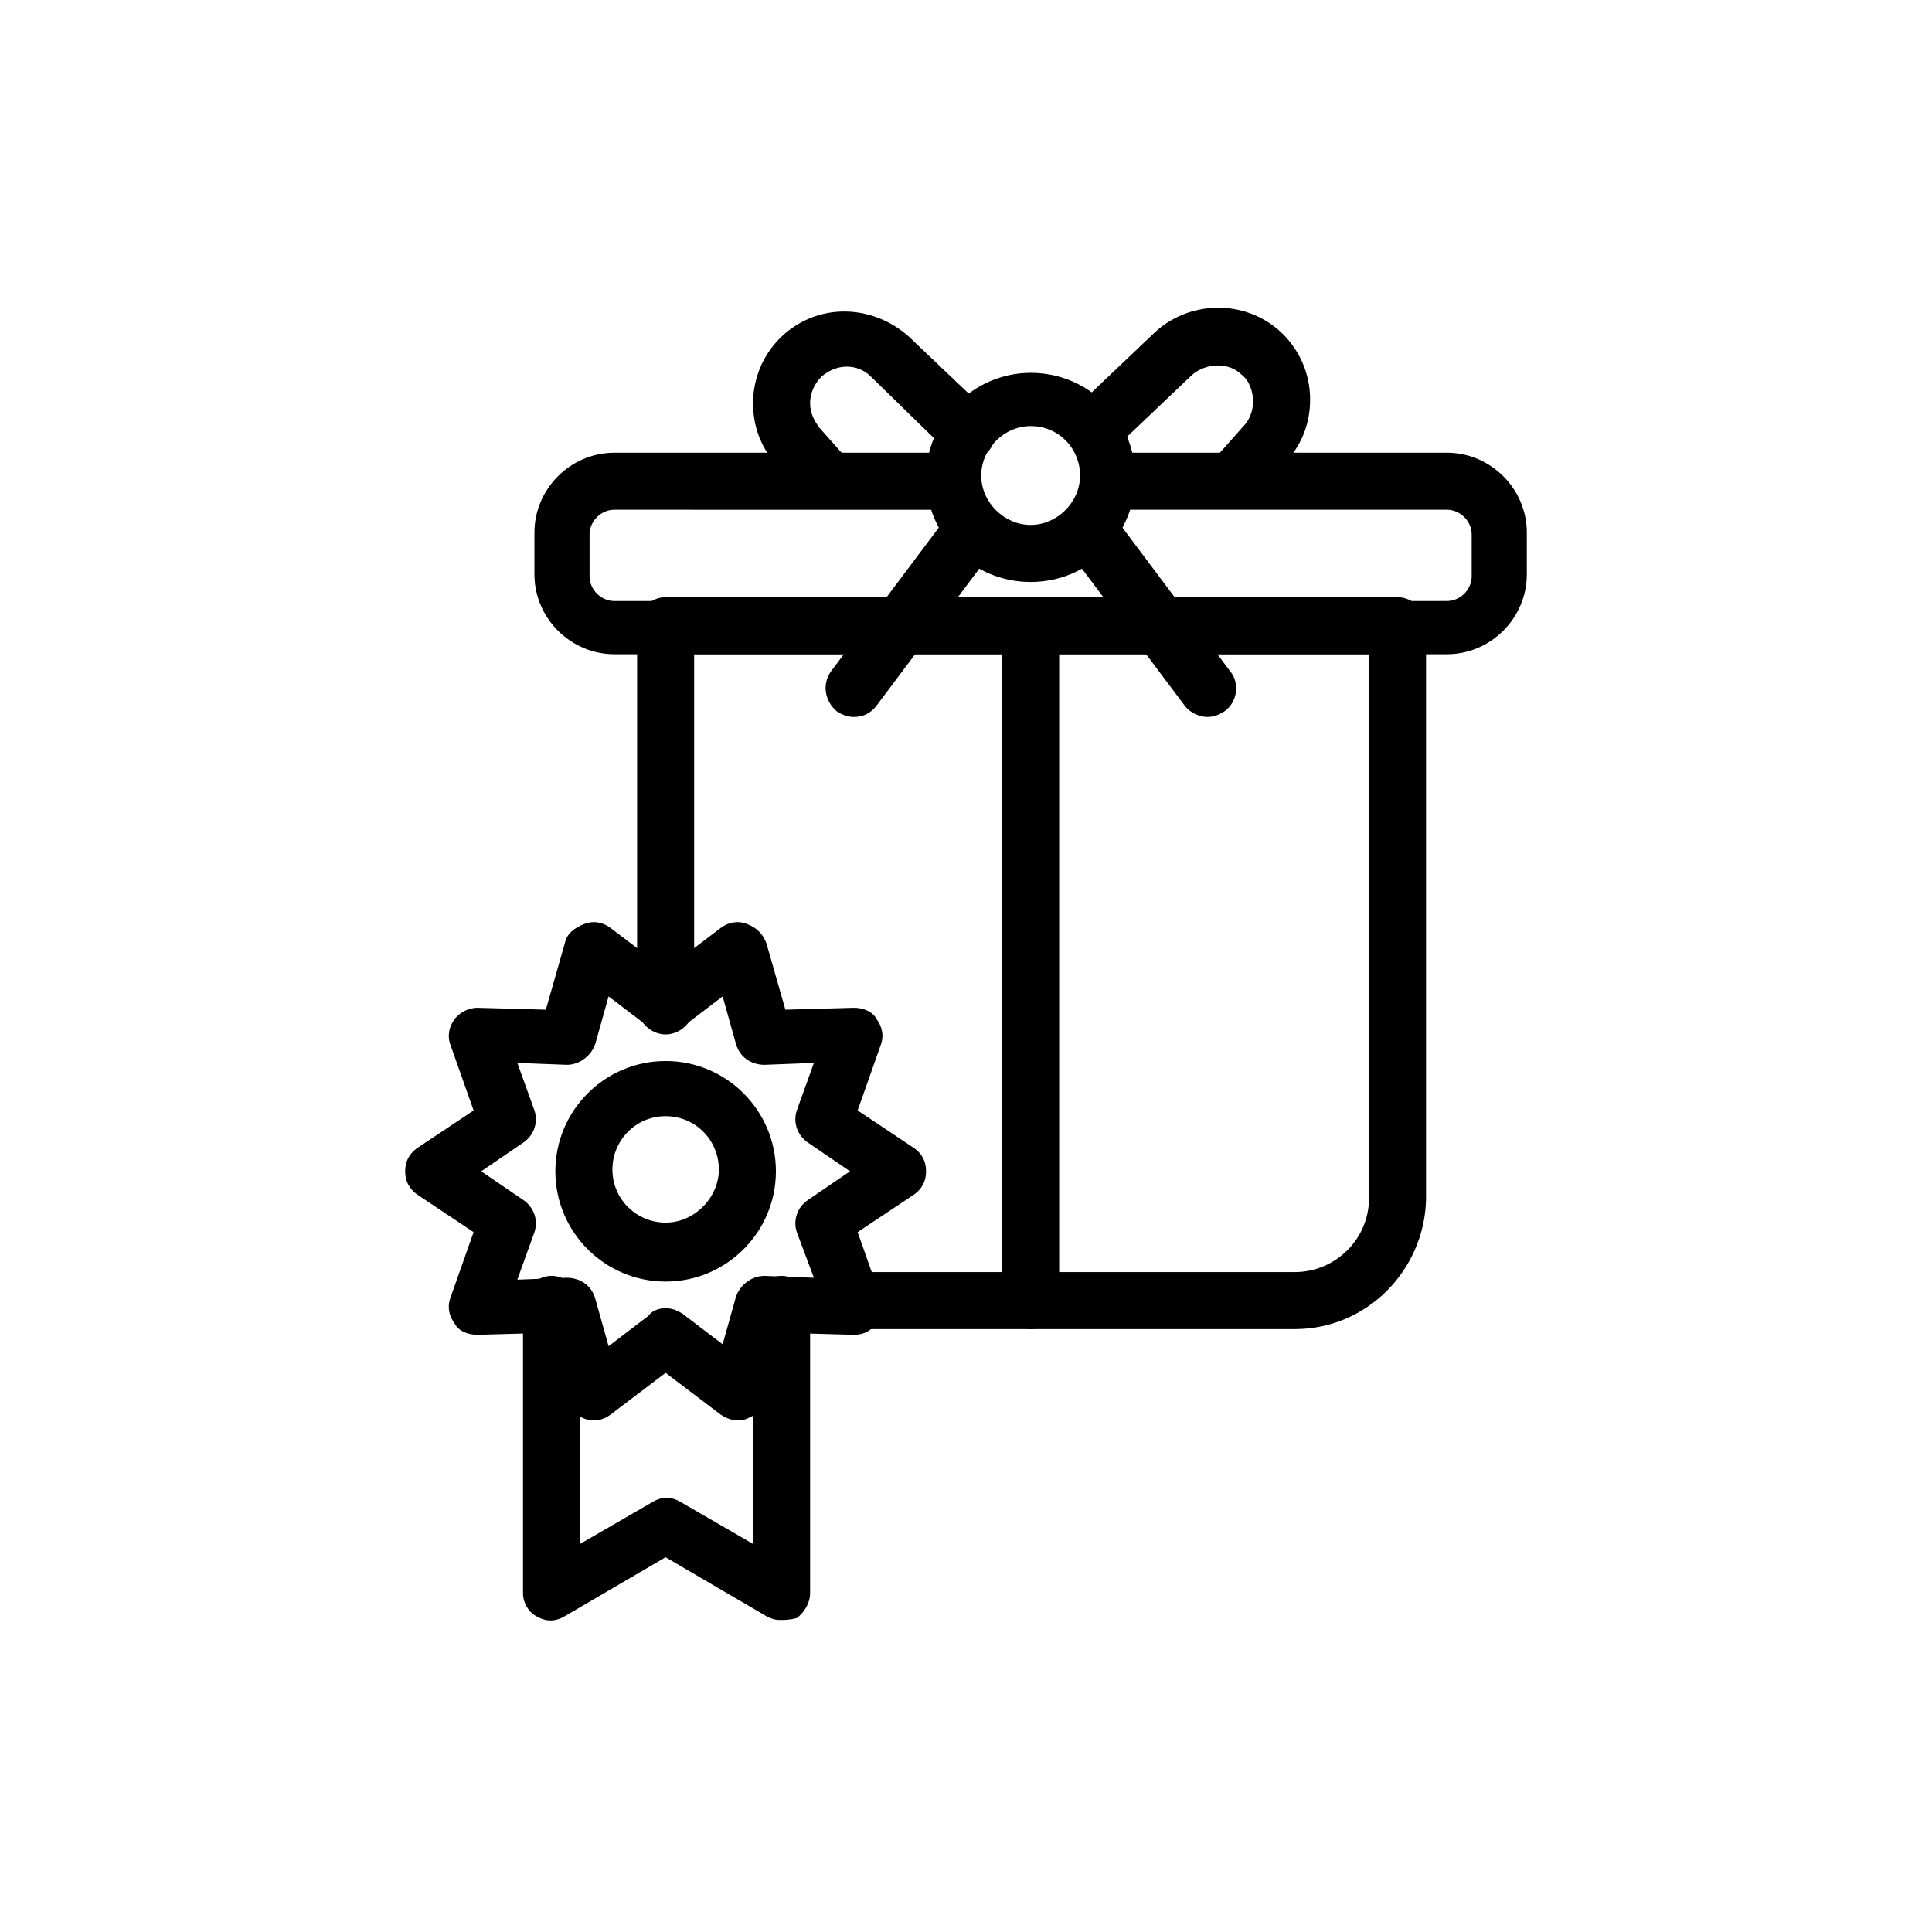
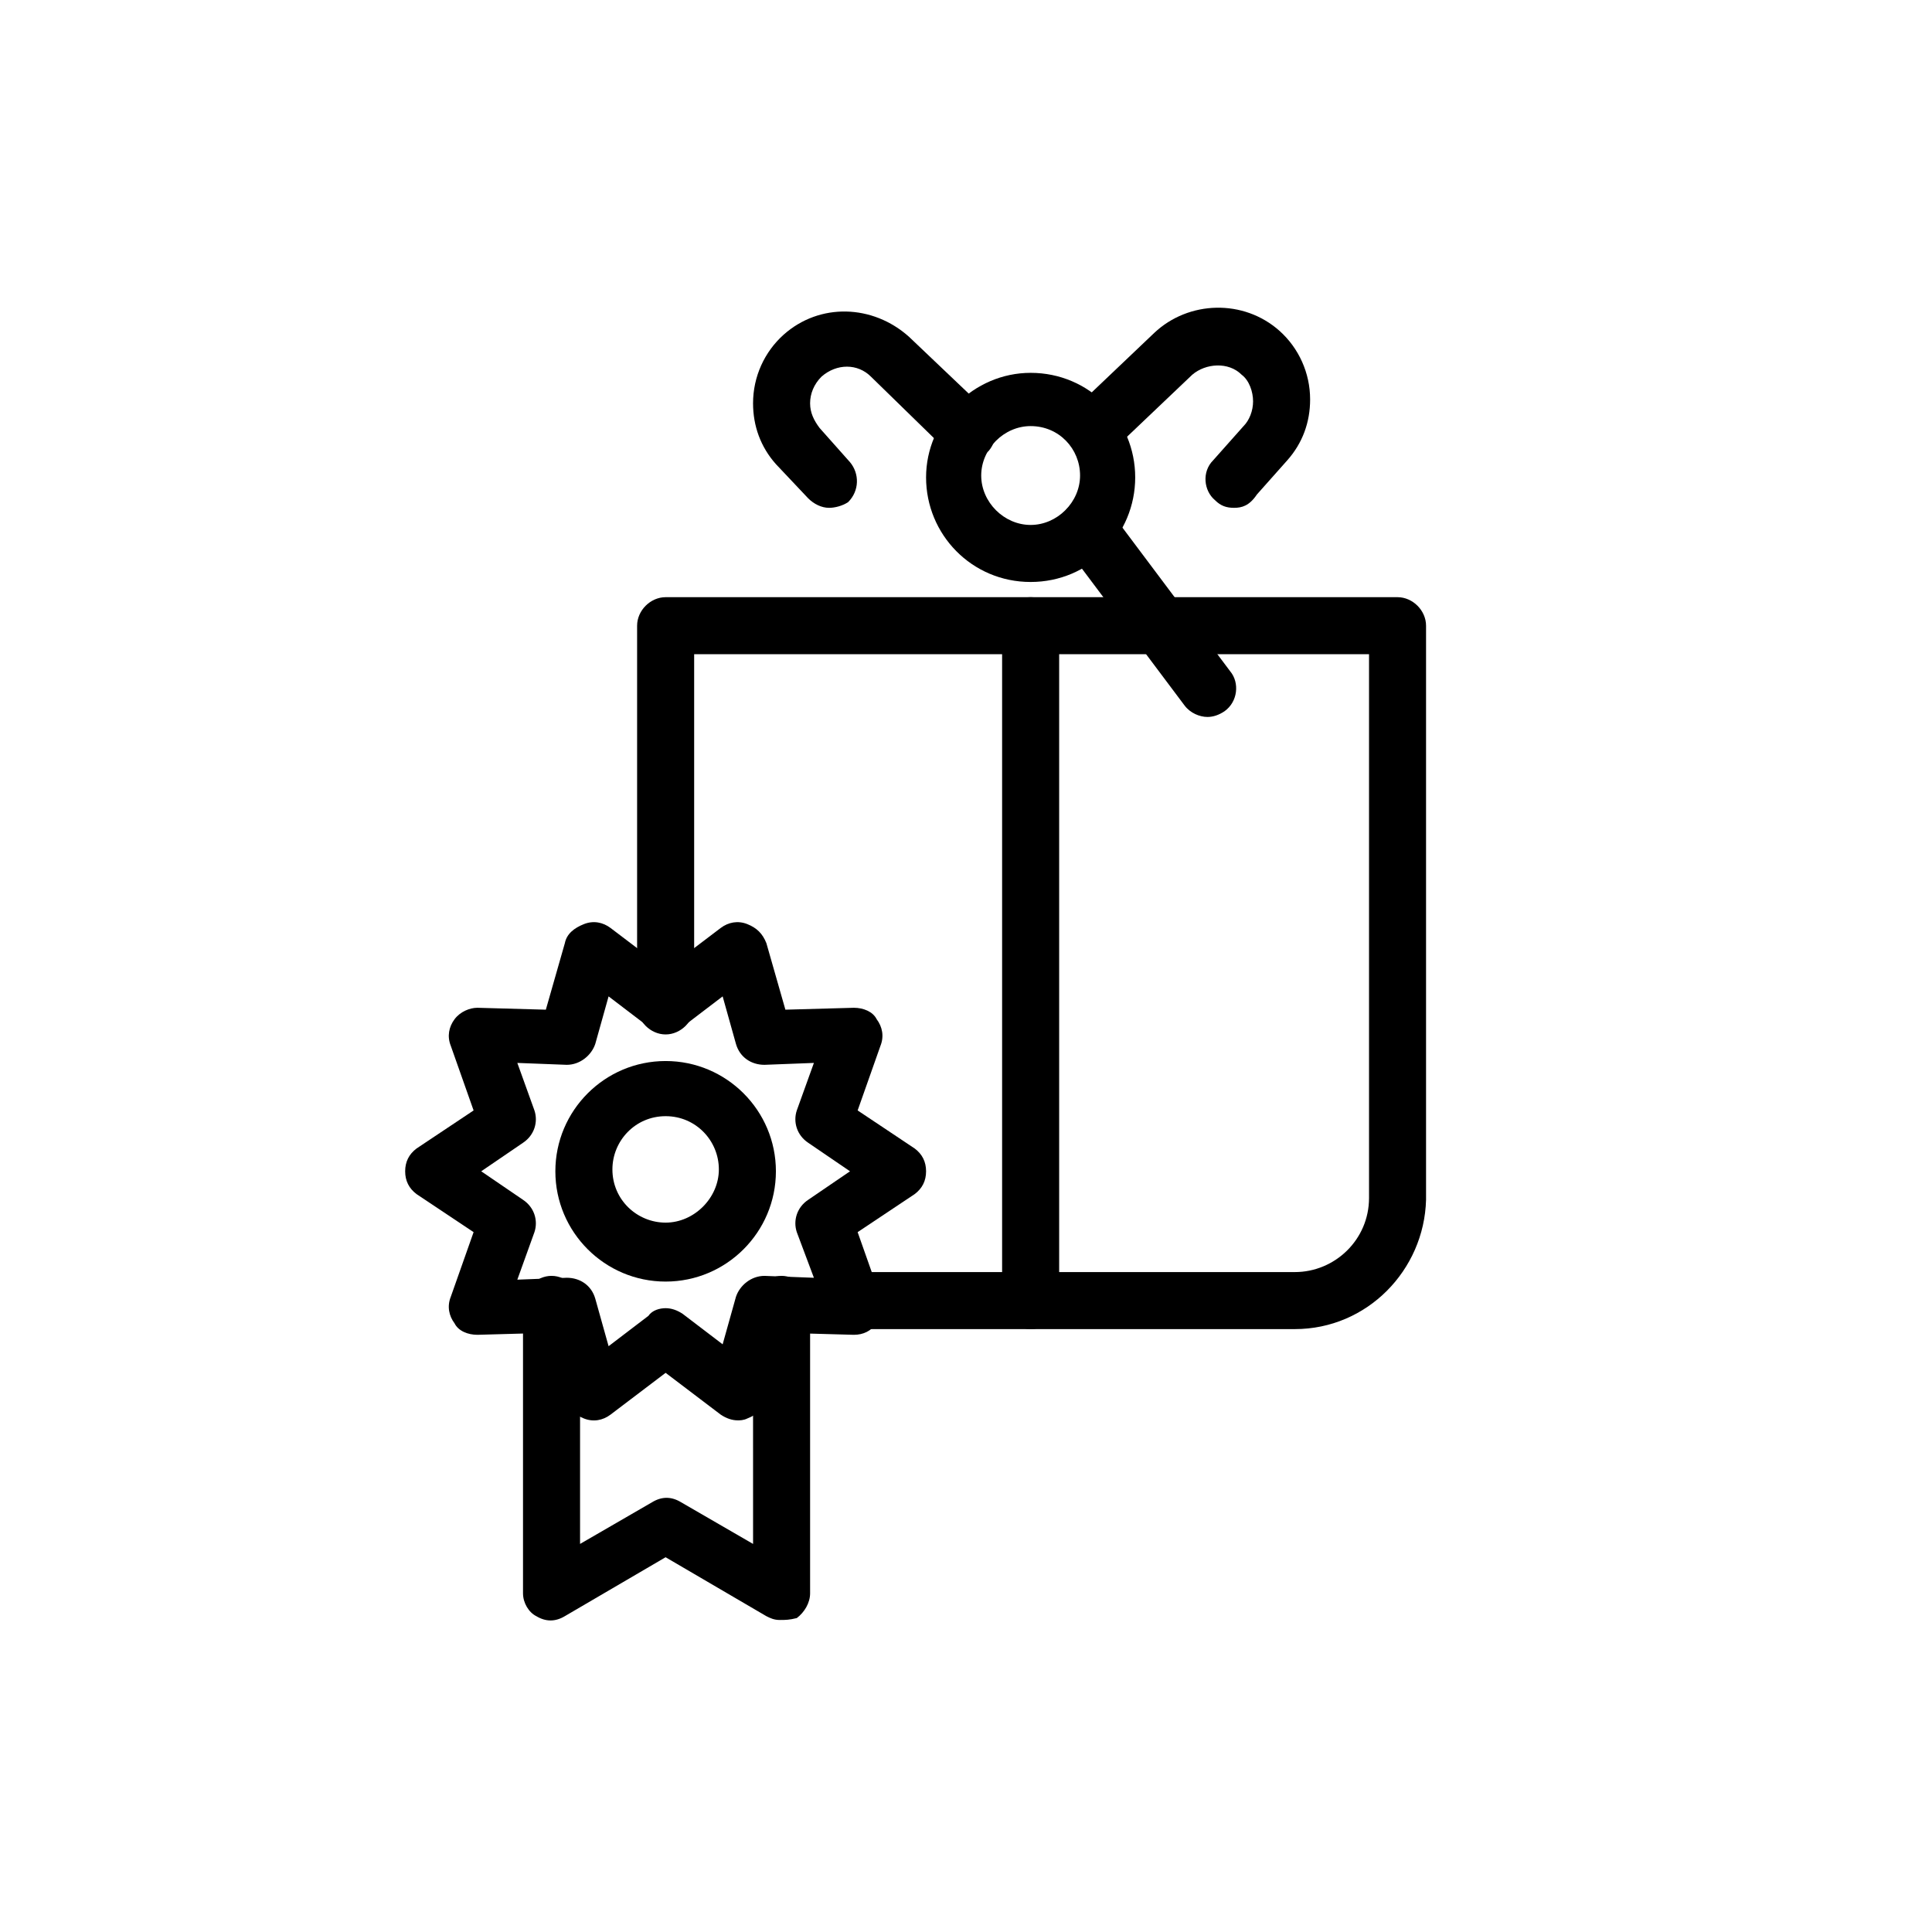
<svg xmlns="http://www.w3.org/2000/svg" fill="#000000" width="800px" height="800px" version="1.1" viewBox="144 144 512 512">
  <g>
-     <path d="m527.46 317.38h-220.67c-11.586 0-21.16-9.574-21.16-21.16v-11.082c0-11.586 9.574-21.16 21.16-21.16h89.68c4.031 0 7.559 3.527 7.559 7.559s-3.527 7.559-7.559 7.559l-89.68-0.004c-3.527 0-6.551 3.023-6.551 6.551v11.082c0 3.527 3.023 6.551 6.551 6.551h220.67c3.527 0 6.551-3.023 6.551-6.551v-11.082c0-3.527-3.023-6.551-6.551-6.551h-89.676c-4.031 0-7.559-3.527-7.559-7.559s3.527-7.559 7.559-7.559h89.68c11.586 0 21.16 9.574 21.16 21.16v11.082c-0.004 11.59-9.574 21.164-21.164 21.164z" />
    <path d="m487.16 496.23h-117.39c-4.031 0-7.559-3.527-7.559-7.559s3.527-7.559 7.559-7.559h117.39c10.578 0 19.648-8.566 19.648-19.648v-144.09h-178.85v93.203c0 4.031-3.527 7.559-7.559 7.559s-7.559-3.527-7.559-7.559v-100.76c0-4.031 3.527-7.559 7.559-7.559h193.96c4.031 0 7.559 3.527 7.559 7.559v152.15c-0.5 18.641-15.617 34.258-34.762 34.258z" />
    <path d="m417.13 298.23c-15.617 0-27.711-12.594-27.711-27.711 0-15.113 12.594-27.711 27.711-27.711 15.617 0 27.711 12.594 27.711 27.711-0.004 15.113-12.094 27.711-27.711 27.711zm0-41.312c-7.055 0-13.098 6.047-13.098 13.098 0 7.055 6.047 13.098 13.098 13.098 7.055 0 13.098-6.047 13.098-13.098 0-7.055-5.543-13.098-13.098-13.098z" />
    <path d="m471.04 278.58c-2.016 0-3.527-0.504-5.039-2.016-3.023-2.519-3.527-7.559-0.504-10.578l8.062-9.07c1.512-1.512 2.519-4.031 2.519-6.551 0-2.519-1.008-5.543-3.023-7.055-3.527-3.527-9.574-3.023-13.098 0l-20.656 19.648c-3.023 3.023-7.559 2.519-10.578-0.504-3.023-3.023-2.519-7.559 0.504-10.578l20.656-19.648c9.07-8.566 23.68-9.07 33.25-0.504 5.039 4.535 8.062 11.082 8.062 18.137 0 6.047-2.016 11.586-6.047 16.121l-8.062 9.07c-2.016 3.023-4.031 3.527-6.047 3.527z" />
    <path d="m363.72 278.58c-2.016 0-4.031-1.008-5.543-2.519l-8.562-9.07c-4.031-4.535-6.047-10.078-6.047-16.121 0-7.055 3.023-13.602 8.062-18.137 9.574-8.566 23.68-8.062 33.25 0.504l20.656 19.648c3.023 3.023 3.023 7.559 0.504 10.578-3.023 3.023-7.559 3.023-10.578 0.504l-20.656-20.152c-3.527-3.527-9.07-3.527-13.098 0-2.016 2.016-3.023 4.535-3.023 7.055 0 2.519 1.008 4.535 2.519 6.551l8.062 9.07c2.519 3.023 2.519 7.559-0.504 10.578-1.516 1.008-3.531 1.512-5.043 1.512z" />
-     <path d="m370.27 334c-1.512 0-3.023-0.504-4.535-1.512-3.023-2.519-4.031-7.055-1.512-10.578l31.738-42.32c2.519-3.023 7.055-4.031 10.578-1.512 3.023 2.519 4.031 7.055 1.512 10.578l-31.738 42.32c-1.508 2.016-3.523 3.023-6.043 3.023z" />
    <path d="m463.98 334c-2.016 0-4.535-1.008-6.047-3.023l-31.738-42.32c-2.519-3.023-2.016-8.062 1.512-10.578 3.023-2.519 8.062-2.016 10.578 1.512l31.738 42.32c2.519 3.023 2.016 8.062-1.512 10.578-1.508 1.008-3.019 1.512-4.531 1.512z" />
    <path d="m417.13 496.23c-4.031 0-7.559-3.527-7.559-7.559v-178.85c0-4.031 3.527-7.559 7.559-7.559s7.559 3.527 7.559 7.559v178.85c-0.004 4.031-3.527 7.559-7.559 7.559z" />
    <path d="m320.4 483.63c-16.121 0-29.223-13.098-29.223-29.223 0-16.121 13.098-29.223 29.223-29.223 16.121 0 29.223 13.098 29.223 29.223-0.004 16.121-13.102 29.223-29.223 29.223zm0-43.832c-8.062 0-14.105 6.551-14.105 14.105 0 8.062 6.551 14.105 14.105 14.105 7.559 0 14.105-6.551 14.105-14.105 0-7.559-6.047-14.105-14.105-14.105z" />
    <path d="m339.54 520.41c-1.512 0-3.023-0.504-4.535-1.512l-14.609-11.082-14.609 11.082c-2.016 1.512-4.535 2.016-7.055 1.008s-4.031-2.519-5.039-5.039l-5.039-17.633-18.137 0.504c-2.519 0-5.039-1.008-6.047-3.023-1.512-2.016-2.016-4.535-1.008-7.055l6.047-17.129-15.113-10.078c-2.016-1.512-3.023-3.527-3.023-6.047s1.008-4.535 3.023-6.047l15.113-10.078-6.047-17.129c-1.008-2.519-0.504-5.039 1.008-7.055 1.512-2.016 4.031-3.023 6.047-3.023l18.137 0.504 5.039-17.633c0.504-2.519 2.519-4.031 5.039-5.039s5.039-0.504 7.055 1.008l14.609 11.082 14.609-11.082c2.016-1.512 4.535-2.016 7.055-1.008s4.031 2.519 5.039 5.039l5.039 17.633 18.137-0.504c2.519 0 5.039 1.008 6.047 3.023 1.512 2.016 2.016 4.535 1.008 7.055l-6.047 17.129 15.113 10.078c2.016 1.512 3.023 3.527 3.023 6.047s-1.008 4.535-3.023 6.047l-15.113 10.078 6.047 17.129c1.008 2.519 0.504 5.039-1.008 7.055s-3.527 3.023-6.047 3.023l-18.137-0.504-5.039 17.633c-0.504 2.519-2.519 4.031-5.039 5.039-1.008 0.504-2.016 0.504-2.519 0.504zm-19.145-29.727c1.512 0 3.023 0.504 4.535 1.512l10.578 8.062 3.527-12.594c1.008-3.023 4.031-5.543 7.559-5.543l13.098 0.504-4.535-12.094c-1.008-3.023 0-6.551 3.023-8.566l11.082-7.559-11.082-7.559c-3.023-2.016-4.031-5.543-3.023-8.566l4.535-12.594-13.098 0.504c-3.527 0-6.551-2.016-7.559-5.543l-3.527-12.594-10.578 8.062c-2.519 2.016-6.551 2.016-9.07 0l-10.578-8.062-3.527 12.594c-1.008 3.023-4.031 5.543-7.559 5.543l-13.098-0.504 4.535 12.594c1.008 3.023 0 6.551-3.023 8.566l-11.082 7.559 11.082 7.559c3.023 2.016 4.031 5.543 3.023 8.566l-4.535 12.594 13.098-0.504c3.527 0 6.551 2.016 7.559 5.543l3.527 12.594 10.578-8.062c1.008-1.508 3.023-2.012 4.535-2.012z" />
    <path d="m350.62 573.31c-1.512 0-2.519-0.504-3.527-1.008l-26.703-15.617-26.703 15.617c-2.519 1.512-5.039 1.512-7.559 0-2.012-1.008-3.523-3.527-3.523-6.047v-76.578c0-4.031 3.527-7.559 7.559-7.559s7.559 3.527 7.559 7.559v63.48l19.145-11.082c2.519-1.512 5.039-1.512 7.559 0l19.145 11.082-0.004-63.48c0-4.031 3.527-7.559 7.559-7.559s7.559 3.527 7.559 7.559v76.578c0 2.519-1.512 5.039-3.527 6.551-2.016 0.504-3.023 0.504-4.535 0.504z" />
  </g>
</svg>